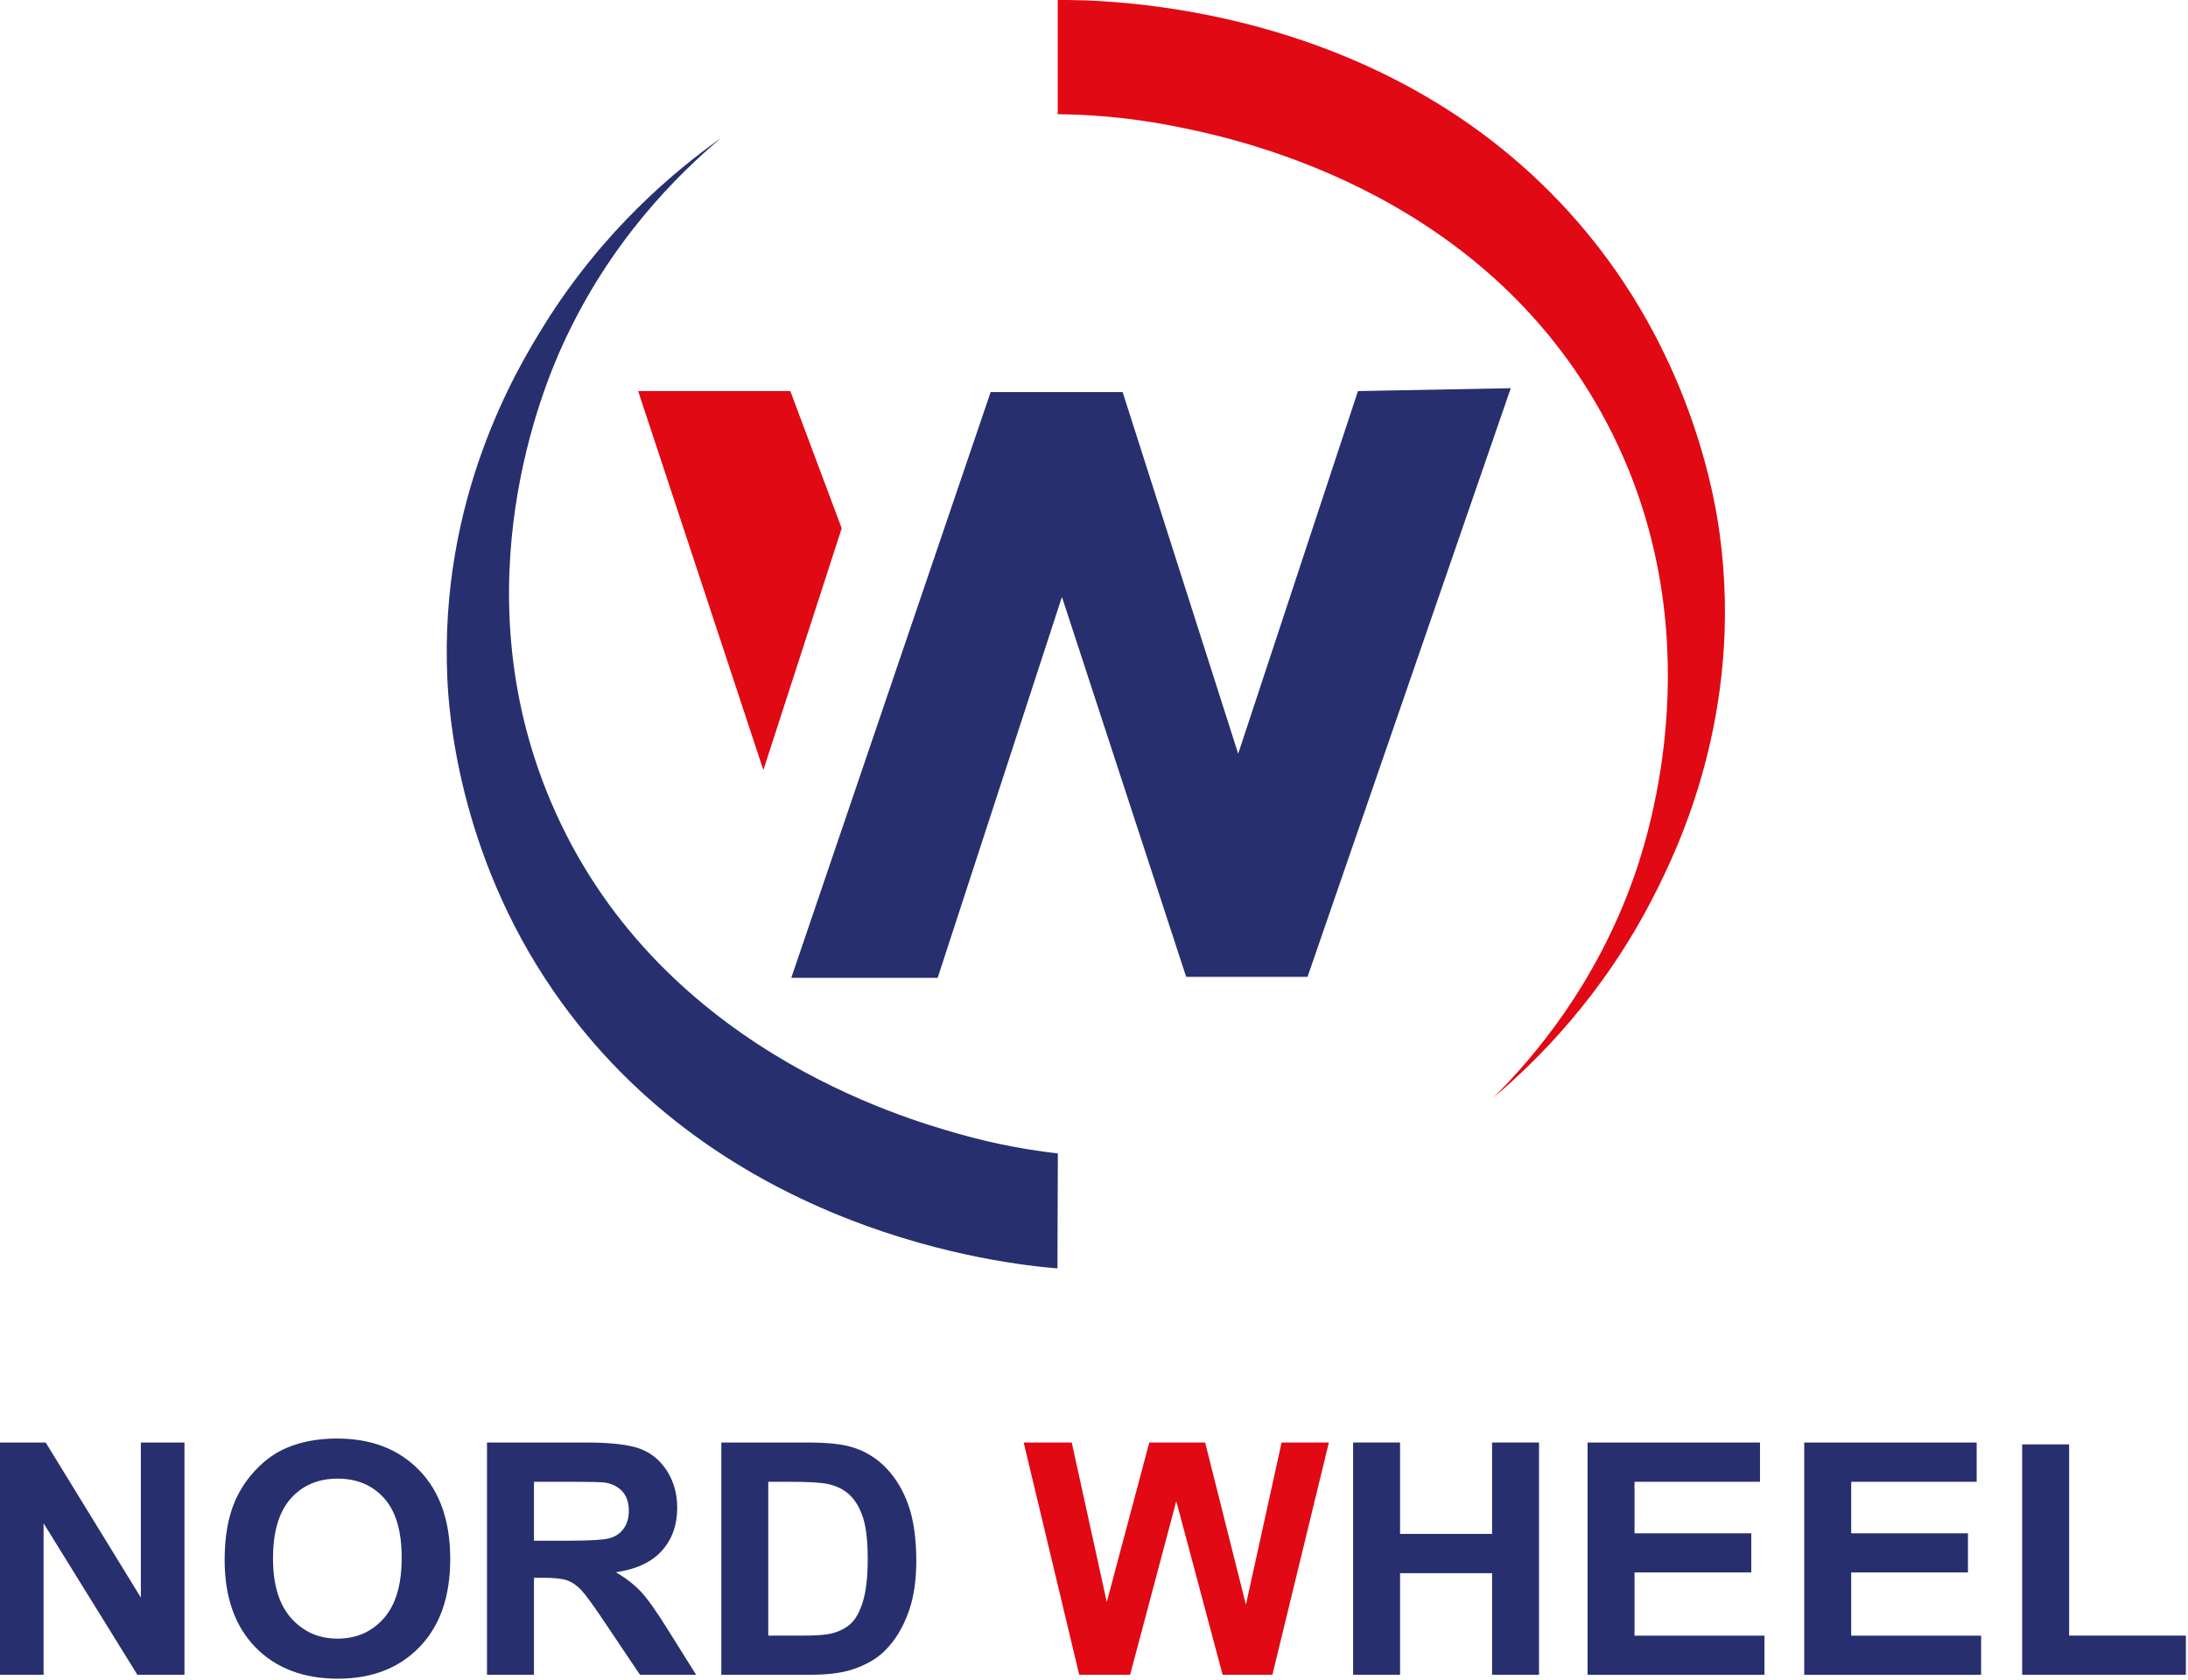
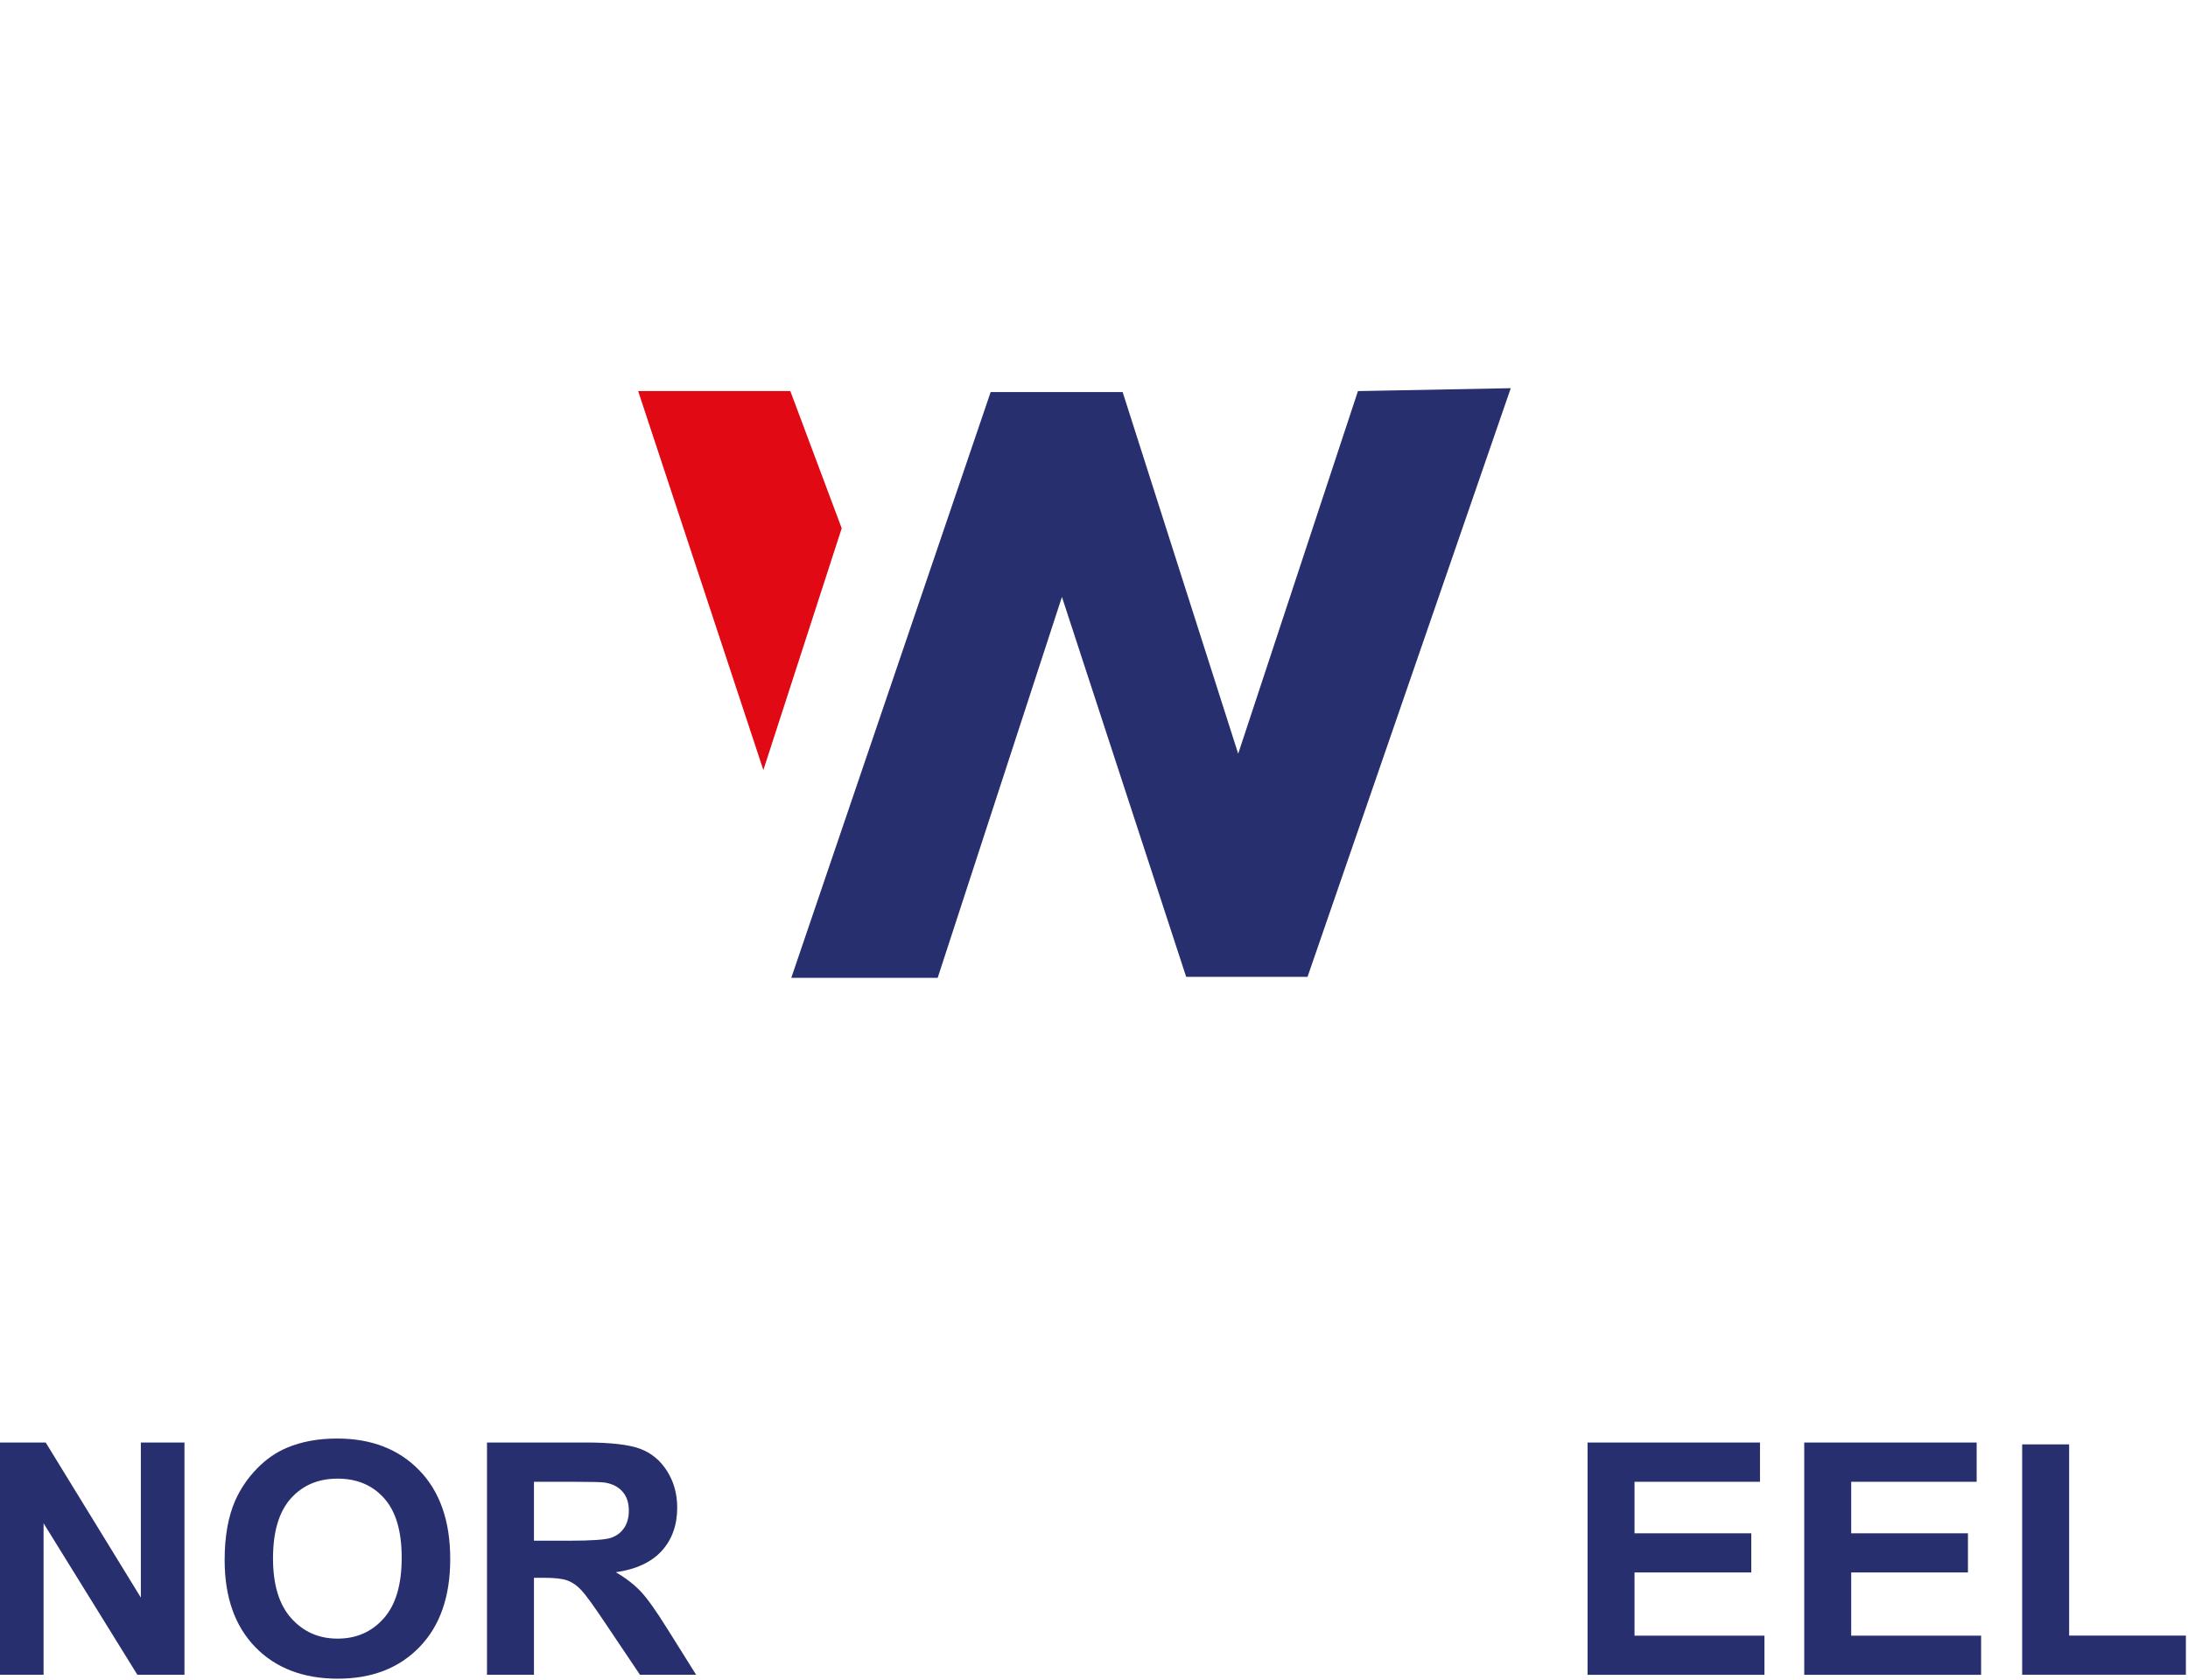
<svg xmlns="http://www.w3.org/2000/svg" width="194" height="149" viewBox="0 0 194 149" fill="none">
  <path d="M133.952 34.427L115.933 86.633H105.172C101.502 75.401 97.828 64.17 94.157 52.938C90.484 64.198 86.813 75.458 83.14 86.718H70.16C76.053 69.402 81.944 52.085 87.837 34.769H99.539C102.955 45.461 106.371 56.153 109.785 66.845C113.323 56.124 116.864 45.404 120.403 34.684C124.919 34.599 129.436 34.515 133.952 34.427Z" fill="#282F6E" />
  <path d="M70.074 34.682H56.582C60.283 45.885 63.983 57.088 67.684 68.292C69.999 61.144 72.313 53.999 74.63 46.851C73.11 42.796 71.593 38.738 70.074 34.682Z" fill="#E00914" />
-   <path d="M93.785 10.129C93.785 6.754 93.785 3.377 93.785 0.002C97.772 -0.035 123.815 0.134 140.763 20.712C150.278 32.264 152.132 44.763 152.488 47.436C154.616 63.357 148.699 75.397 146.64 79.445C142.122 88.325 136.224 94.122 132.414 97.339C135.941 93.828 141.476 87.373 144.863 77.803C146.17 74.112 152.146 55.872 142.459 37.484C131.402 16.494 108.778 12.099 103.897 11.149C99.782 10.35 96.269 10.152 93.787 10.129" fill="#E00914" />
-   <path d="M93.793 102.295C91.436 102.021 88.428 101.531 84.977 100.549C80.195 99.186 58.031 92.876 48.809 71.018C40.731 51.871 48.245 34.208 49.863 30.643C54.058 21.398 60.123 15.438 63.938 12.24C59.866 15.12 53.494 20.394 48.233 28.854C45.834 32.712 38.91 44.2 39.667 60.246C39.794 62.94 40.573 75.552 49.063 87.875C63.867 109.358 88.966 112.101 93.758 112.489C93.772 109.091 93.781 105.693 93.795 102.295" fill="#282F6E" />
  <path d="M0 148.525V127.929H4.051L12.489 141.684V127.929H16.356V148.525H12.178L3.864 135.093V148.525H0Z" fill="#282F6E" />
  <path d="M19.918 138.354C19.918 136.257 20.232 134.496 20.859 133.071C21.329 132.022 21.968 131.079 22.78 130.247C23.591 129.413 24.478 128.796 25.445 128.393C26.731 127.851 28.21 127.577 29.89 127.577C32.929 127.577 35.359 128.518 37.182 130.401C39.006 132.284 39.919 134.902 39.919 138.255C39.919 141.609 39.013 144.182 37.203 146.06C35.394 147.938 32.976 148.876 29.947 148.876C26.918 148.876 24.443 147.943 22.633 146.074C20.824 144.206 19.918 141.632 19.918 138.354ZM24.207 138.213C24.207 140.546 24.747 142.313 25.825 143.517C26.903 144.722 28.272 145.323 29.933 145.323C31.593 145.323 32.955 144.726 34.019 143.532C35.083 142.337 35.616 140.546 35.616 138.159C35.616 135.771 35.097 134.037 34.061 132.875C33.025 131.713 31.65 131.134 29.933 131.134C28.215 131.134 26.833 131.72 25.783 132.896C24.733 134.072 24.207 135.844 24.207 138.215V138.213Z" fill="#282F6E" />
  <path d="M43.18 148.525V127.929H51.942C54.145 127.929 55.747 128.115 56.745 128.482C57.743 128.852 58.542 129.51 59.144 130.457C59.743 131.402 60.045 132.486 60.045 133.702C60.045 135.248 59.59 136.523 58.682 137.532C57.771 138.538 56.412 139.174 54.603 139.436C55.504 139.961 56.245 140.536 56.832 141.163C57.417 141.79 58.208 142.905 59.203 144.507L61.72 148.525H56.74L53.73 144.043C52.661 142.44 51.93 141.432 51.536 141.015C51.142 140.598 50.724 140.312 50.283 140.157C49.842 140.001 49.144 139.926 48.188 139.926H47.344V148.525H43.18ZM47.344 136.639H50.425C52.423 136.639 53.669 136.554 54.166 136.386C54.664 136.217 55.053 135.927 55.334 135.514C55.615 135.102 55.756 134.588 55.756 133.969C55.756 133.276 55.57 132.715 55.2 132.291C54.829 131.864 54.306 131.595 53.631 131.482C53.293 131.435 52.281 131.412 50.592 131.412H47.344V136.639Z" fill="#282F6E" />
-   <path d="M63.957 127.929H71.565C73.28 127.929 74.59 128.061 75.489 128.322C76.699 128.678 77.734 129.31 78.598 130.219C79.461 131.129 80.117 132.241 80.568 133.556C81.019 134.871 81.243 136.495 81.243 138.425C81.243 140.119 81.033 141.58 80.61 142.808C80.094 144.307 79.358 145.521 78.402 146.447C77.68 147.149 76.706 147.698 75.477 148.092C74.557 148.381 73.33 148.528 71.792 148.528H63.957V127.931V127.929ZM68.119 131.414V145.056H71.228C72.391 145.056 73.231 144.99 73.745 144.861C74.42 144.691 74.981 144.406 75.425 144.003C75.871 143.6 76.234 142.938 76.515 142.014C76.796 141.093 76.937 139.834 76.937 138.241C76.937 136.648 76.796 135.427 76.515 134.574C76.234 133.721 75.84 133.057 75.333 132.578C74.826 132.1 74.184 131.777 73.406 131.61C72.825 131.478 71.686 131.414 69.987 131.414H68.116H68.119Z" fill="#282F6E" />
-   <path d="M95.689 148.525L90.766 127.929H95.026L98.133 142.078L101.903 127.929H106.855L110.469 142.316L113.633 127.929H117.825L112.819 148.525H108.403L104.295 133.127L100.202 148.525H95.687H95.689Z" fill="#E00914" />
-   <path d="M119.973 148.525V127.929H124.137V136.035H132.295V127.929H136.458V148.525H132.295V139.518H124.137V148.525H119.973Z" fill="#282F6E" />
  <path d="M140.762 148.525V127.929H156.051V131.414H144.926V135.981H155.278V139.452H144.926V145.059H156.445V148.53H140.764L140.762 148.525Z" fill="#282F6E" />
  <path d="M159.973 148.525V127.929H175.262V131.414H164.137V135.981H174.489V139.452H164.137V145.059H175.656V148.53H159.975L159.973 148.525Z" fill="#282F6E" />
  <path d="M179.297 148.525V128.096H183.461V145.054H193.813V148.525H179.297Z" fill="#282F6E" />
</svg>